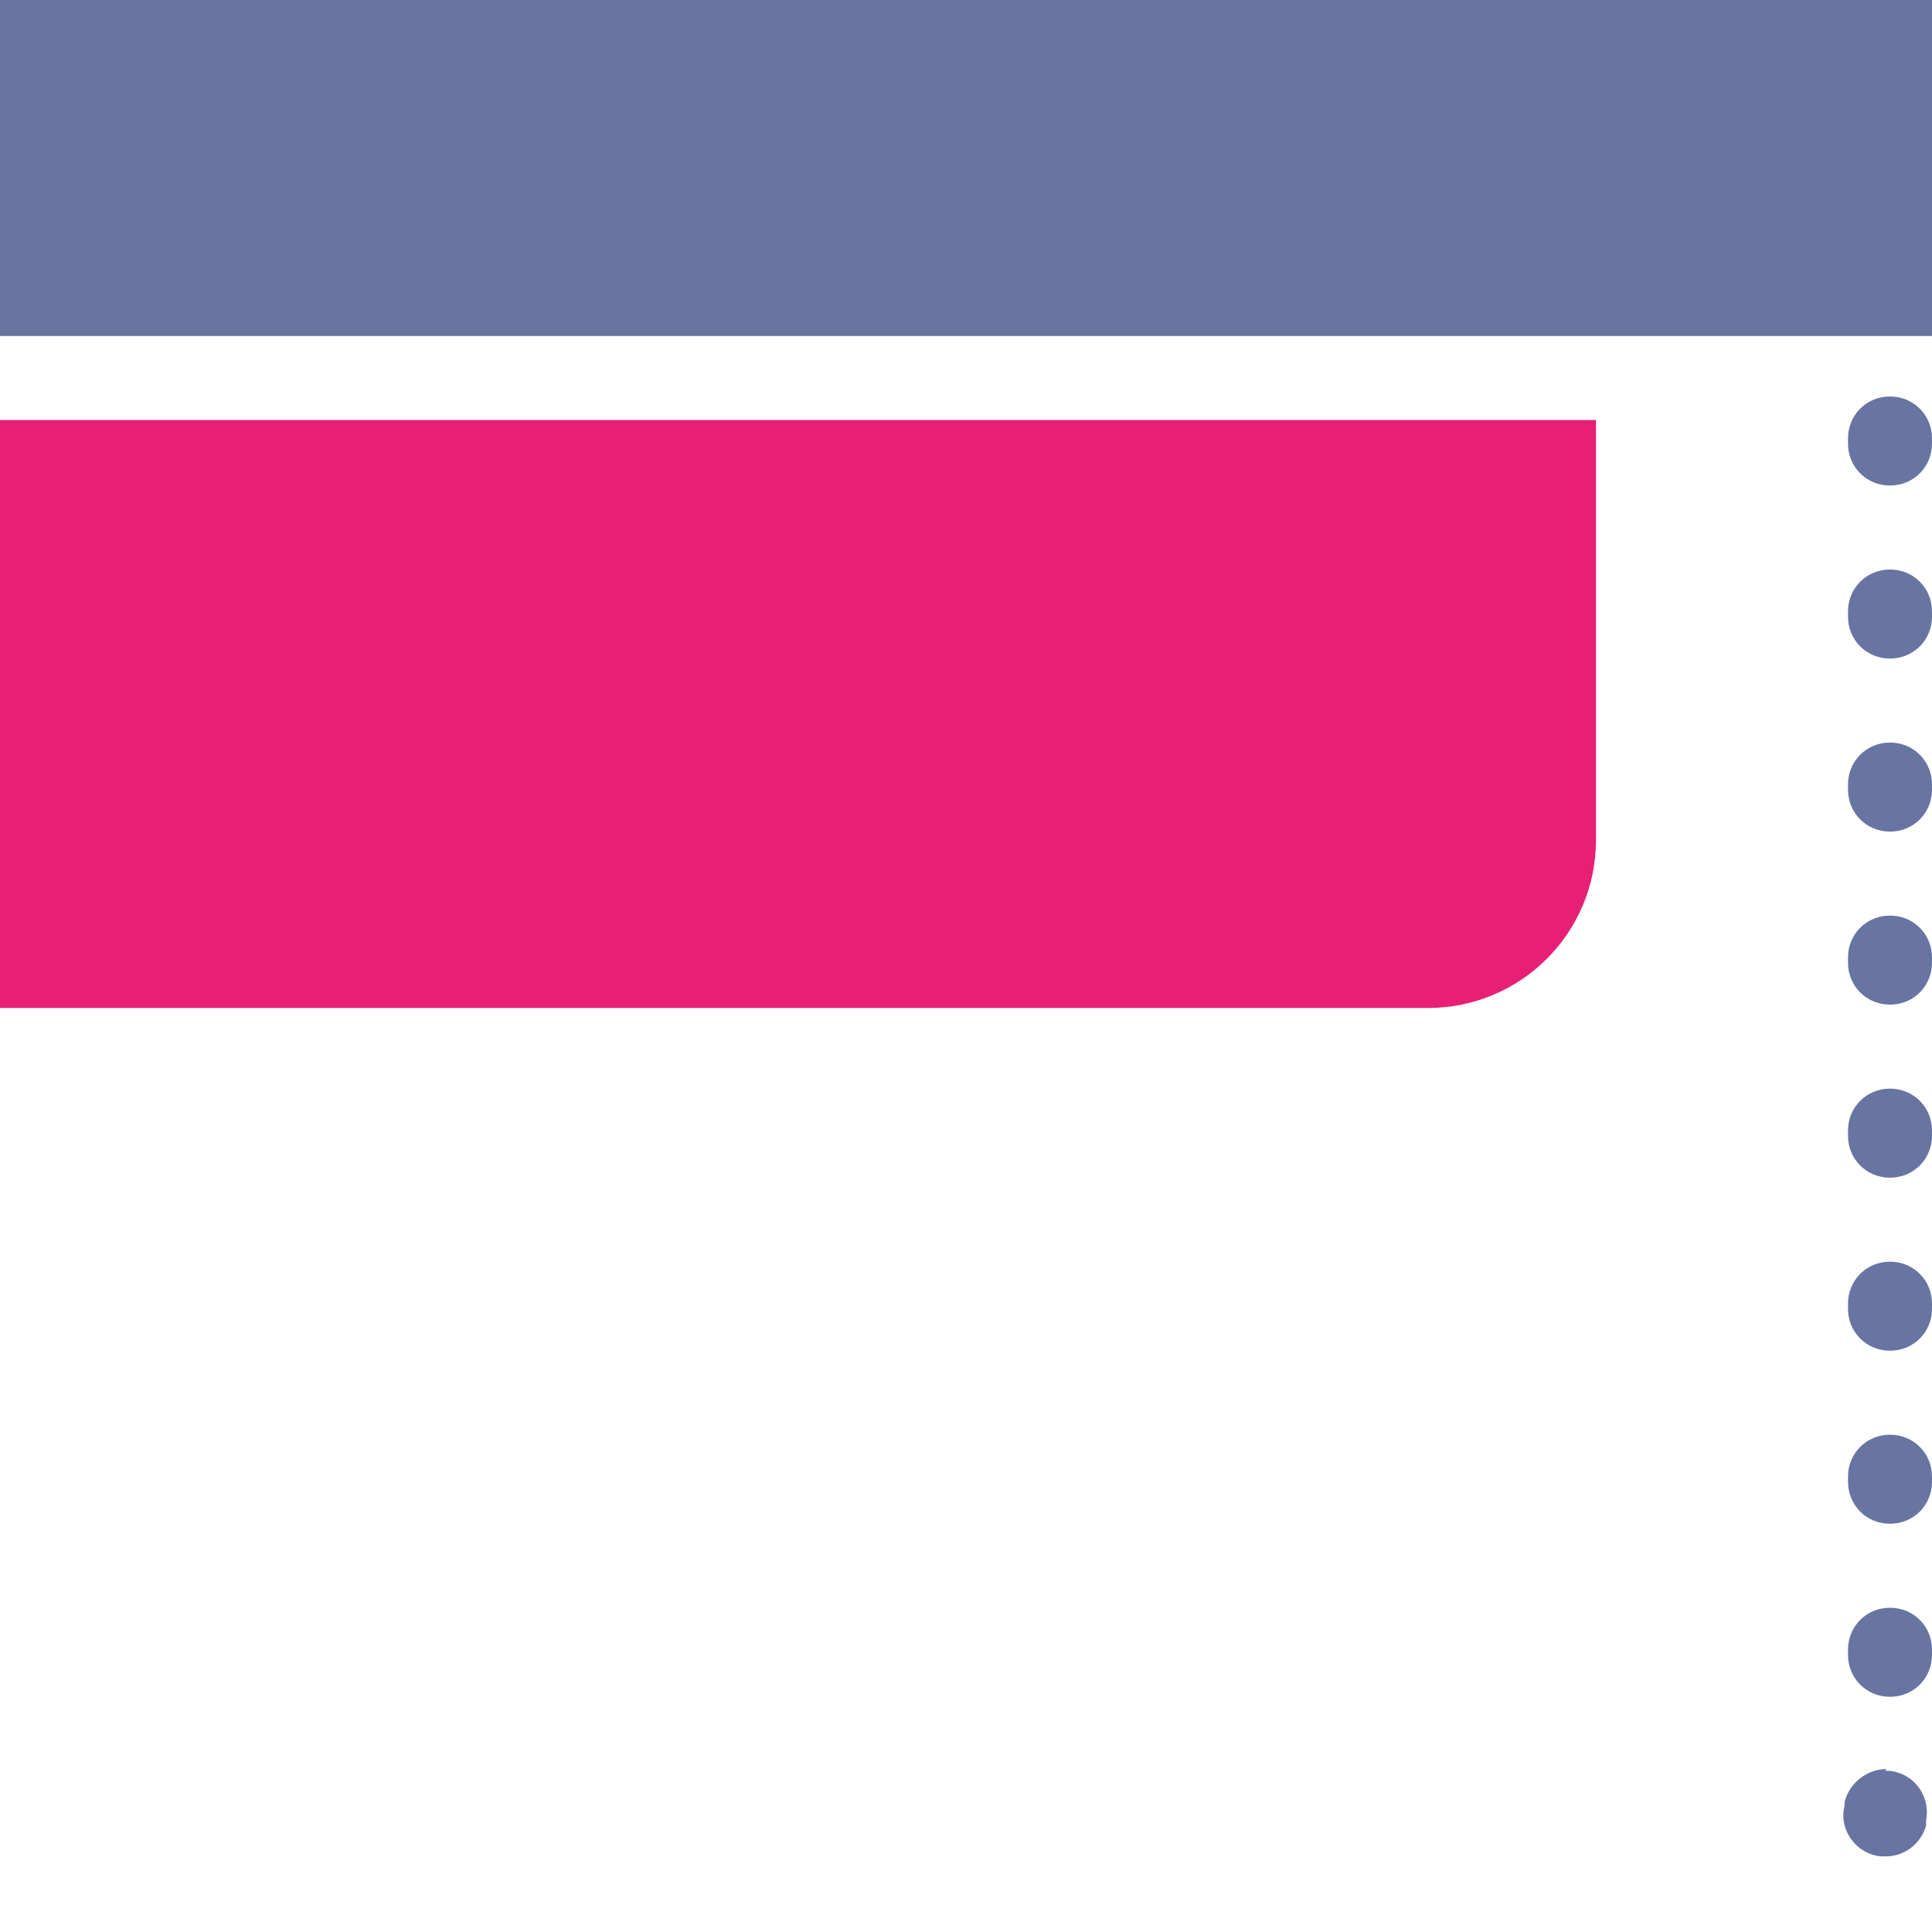
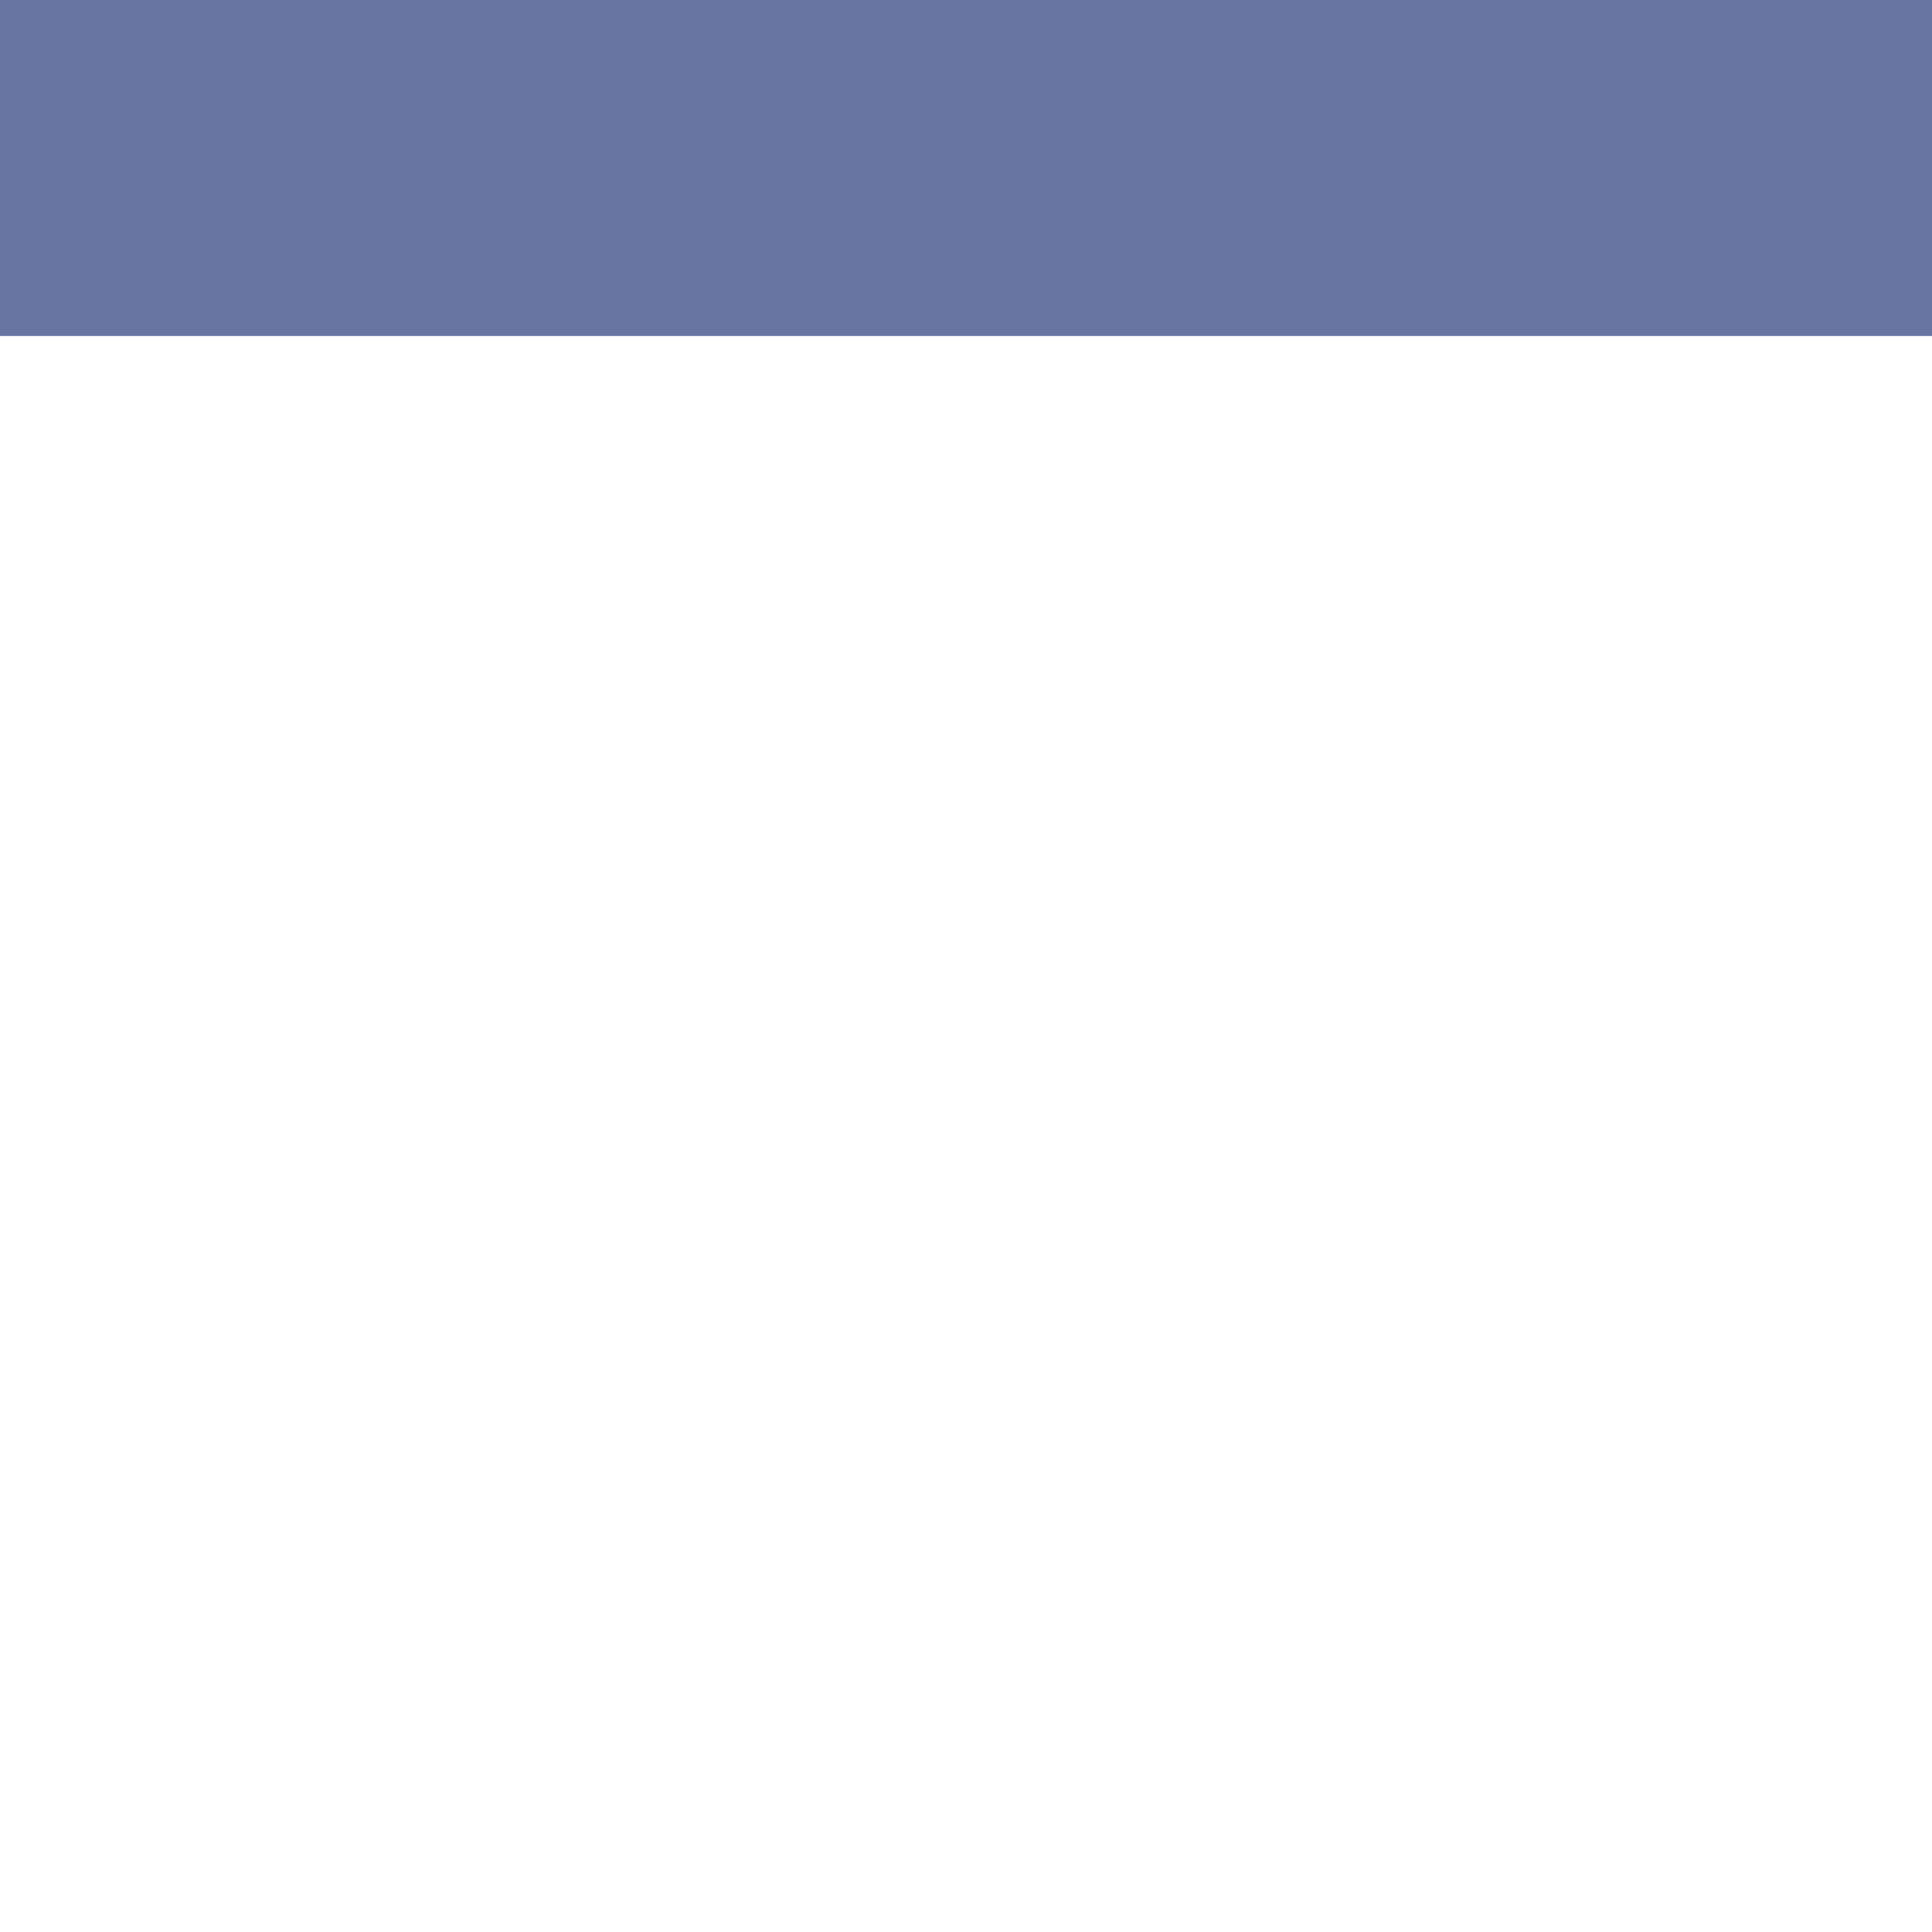
<svg xmlns="http://www.w3.org/2000/svg" width="23" height="23" viewBox="0 0 23 23" fill="none">
  <rect width="23" height="4" transform="matrix(-1 0 0 1 23 0)" fill="#6874A2" />
-   <path d="M19 5H0V12H17C18.105 12 19 11.105 19 10V5Z" fill="#E81F76" />
-   <path d="M22.5 4.72C22.78 4.72 23 4.94 23 5.22V5.28C23 5.56 22.78 5.78 22.5 5.78C22.22 5.78 22 5.56 22 5.28V5.22C22 4.94 22.22 4.72 22.5 4.72ZM22.5 6.78C22.78 6.78 23 7 23 7.28V7.34C23 7.62 22.78 7.84 22.5 7.84C22.22 7.84 22 7.62 22 7.34V7.28C22 7 22.22 6.78 22.5 6.78ZM22.5 8.84C22.78 8.84 23 9.06 23 9.34V9.4C23 9.68 22.78 9.9 22.5 9.9C22.22 9.9 22 9.68 22 9.4V9.34C22 9.06 22.22 8.84 22.5 8.84ZM22.5 10.9C22.78 10.9 23 11.12 23 11.4V11.46C23 11.74 22.78 11.96 22.5 11.96C22.22 11.96 22 11.74 22 11.46V11.4C22 11.12 22.22 10.9 22.5 10.9ZM22.5 12.96C22.78 12.96 23 13.18 23 13.46V13.52C23 13.8 22.78 14.02 22.5 14.02C22.22 14.02 22 13.8 22 13.52V13.46C22 13.18 22.22 12.96 22.5 12.96ZM22.5 15.02C22.78 15.02 23 15.24 23 15.52V15.58C23 15.86 22.78 16.08 22.5 16.08C22.22 16.08 22 15.86 22 15.58V15.52C22 15.24 22.22 15.02 22.5 15.02ZM22.5 17.08C22.78 17.08 23 17.3 23 17.58V17.64C23 17.92 22.78 18.14 22.5 18.14C22.22 18.14 22 17.92 22 17.64V17.58C22 17.3 22.22 17.08 22.5 17.08ZM22.5 19.14C22.78 19.14 23 19.36 23 19.64V19.7C23 19.98 22.78 20.2 22.5 20.2C22.22 20.2 22 19.98 22 19.7V19.64C22 19.36 22.22 19.14 22.5 19.14ZM22.44 21.08C22.44 21.08 22.51 21.08 22.55 21.09C22.82 21.15 22.98 21.41 22.93 21.67C22.93 21.67 22.93 21.67 22.93 21.68C22.93 21.69 22.93 21.7 22.93 21.72C22.93 21.72 22.93 21.72 22.93 21.73C22.87 21.95 22.67 22.1 22.45 22.1C22.41 22.1 22.37 22.1 22.33 22.09C22.06 22.03 21.89 21.75 21.96 21.49V21.45C22.02 21.22 22.23 21.06 22.46 21.06L22.44 21.08Z" fill="#6874A2" />
</svg>